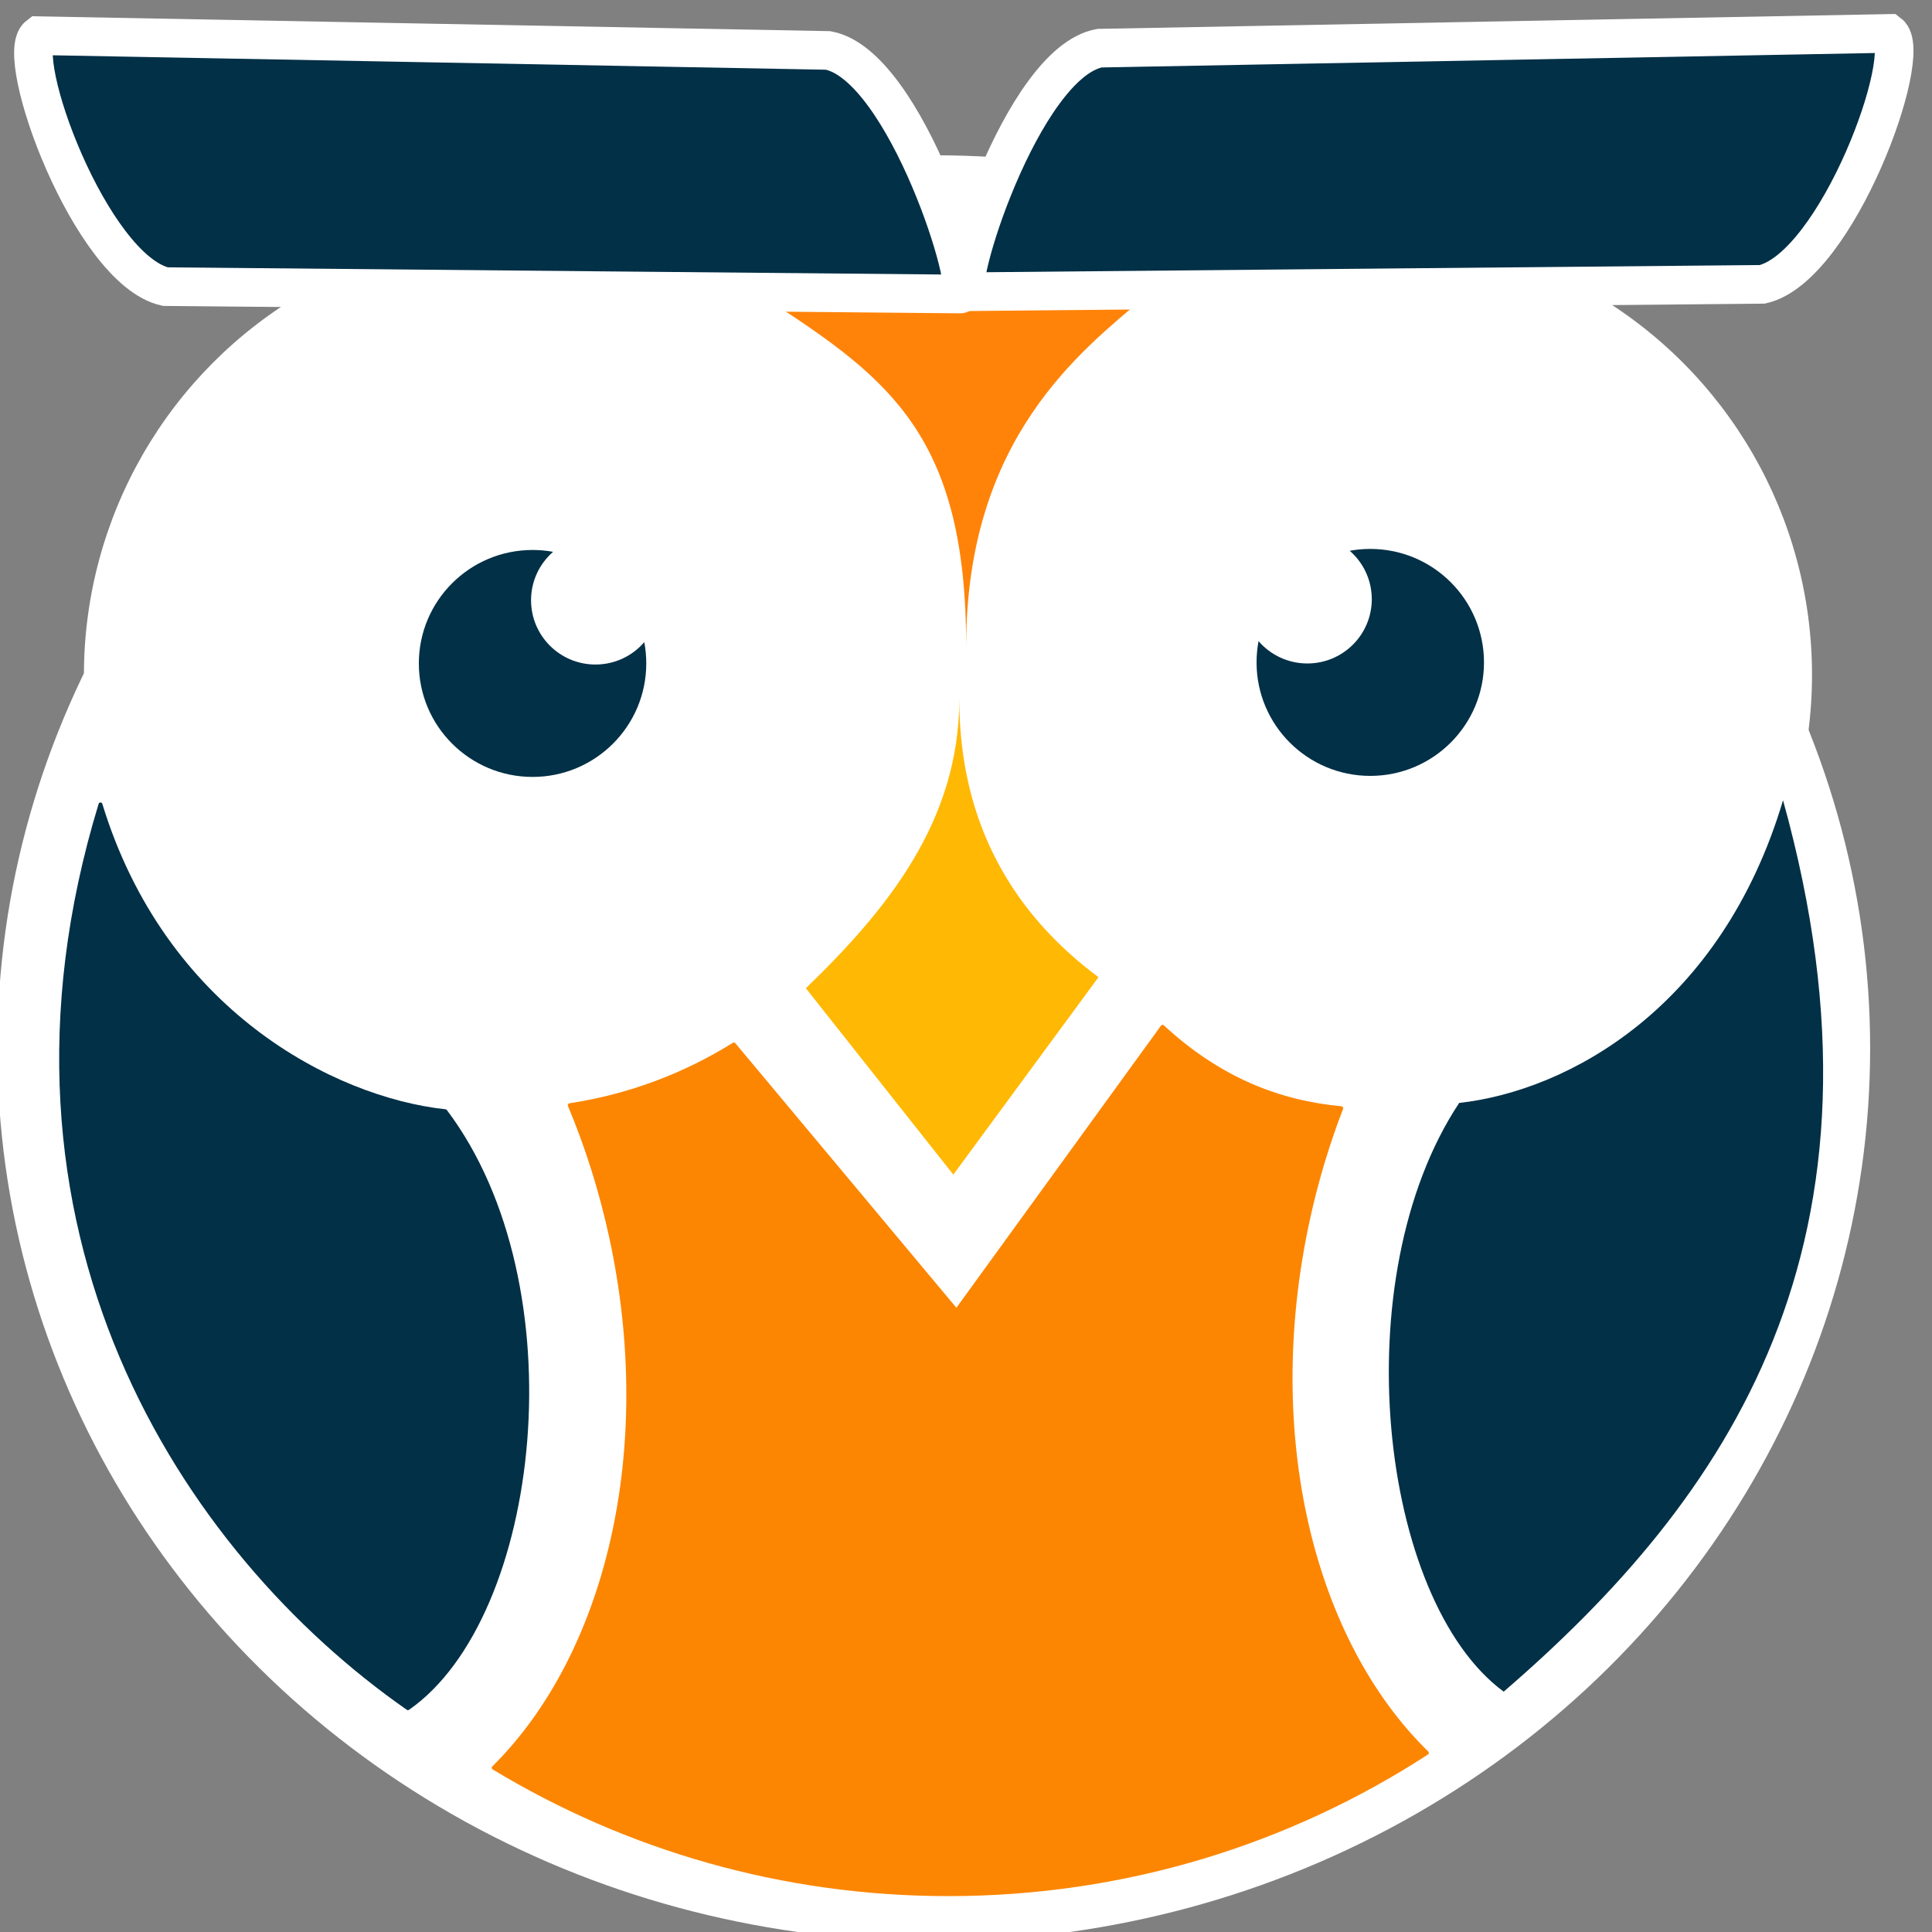
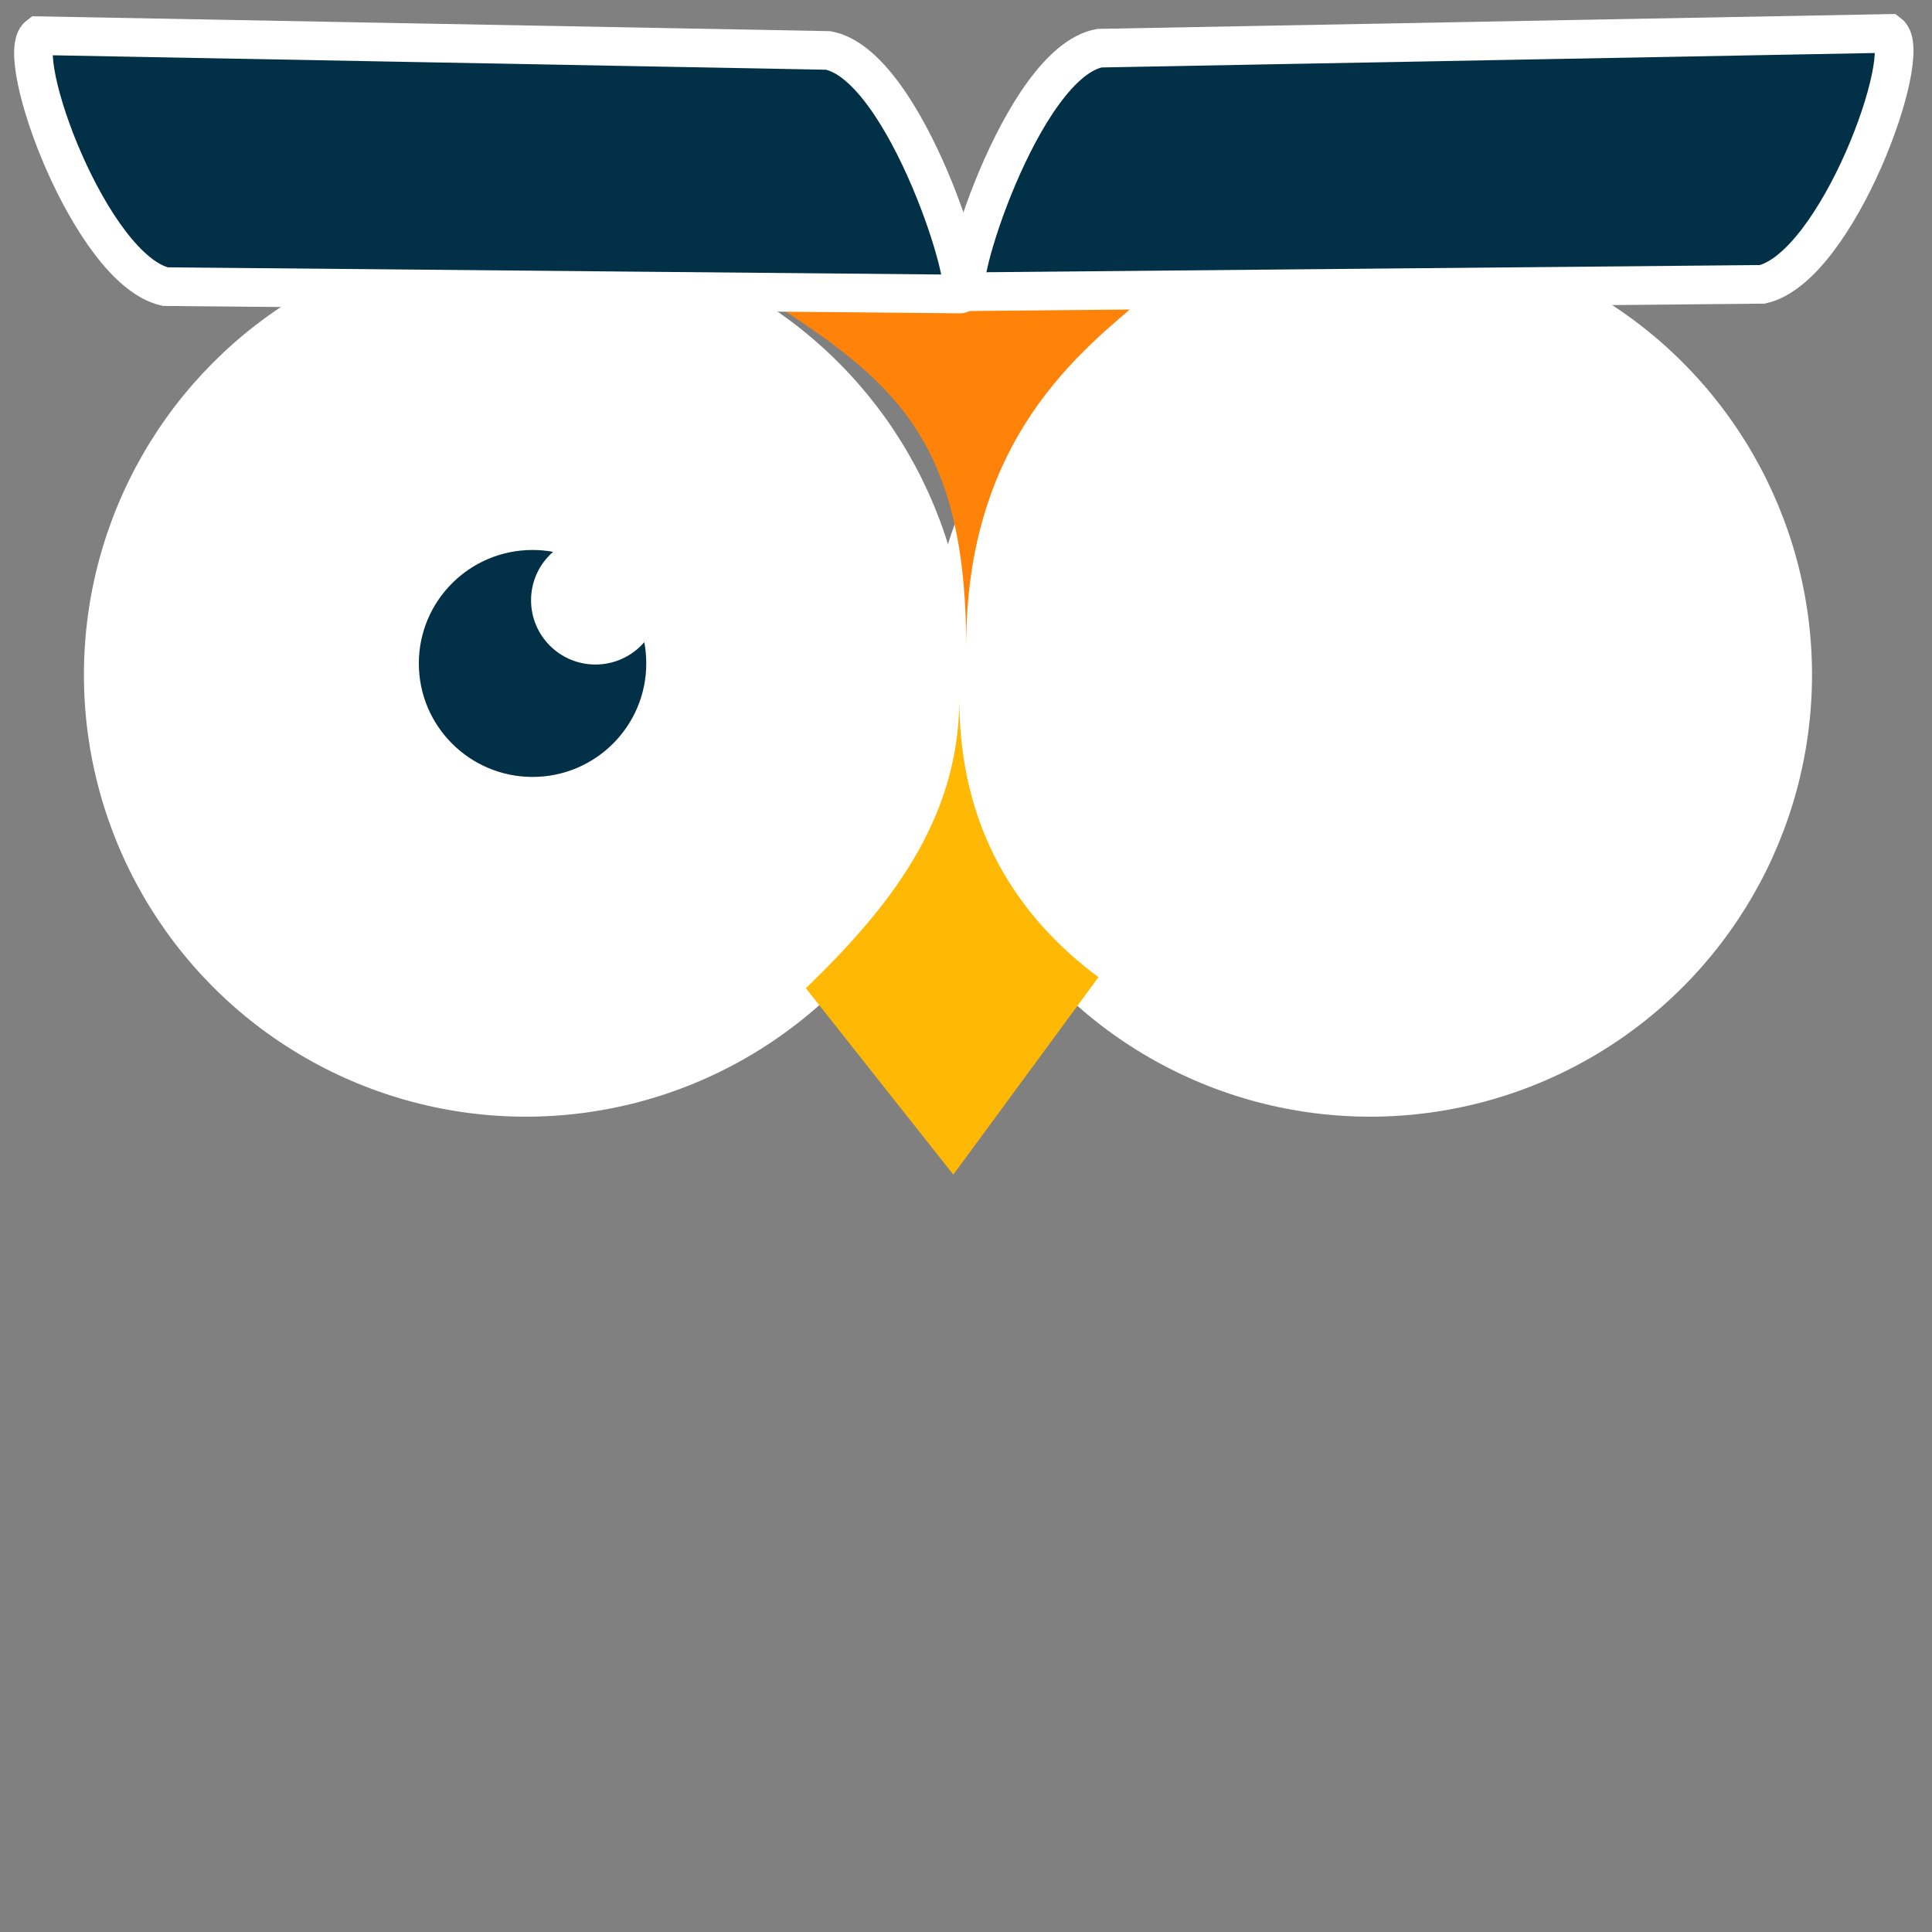
<svg xmlns="http://www.w3.org/2000/svg" viewBox="0 0 500 500">
  <rect x="0" y="0" width="500" height="500" fill="#808080" stroke="none" />
  <defs />
  <ellipse style="fill: rgb(255, 255, 255);" cx="136.081" cy="174.636" rx="114.36" ry="114.36" />
  <ellipse style="fill: rgb(255, 255, 255);" cx="354.588" cy="174.636" rx="114.36" ry="114.36" />
-   <ellipse style="fill: rgb(255, 255, 255);" cx="241.652" cy="271.318" rx="242.338" ry="231.134" />
-   <path d="M 245.454 490.214 C 202.377 490.214 162.097 478.262 127.766 457.5 C 157.036 428.517 170.228 375.502 158.104 319.906 C 155.5 307.969 151.89 296.624 147.44 286.026 C 162.854 283.687 177.241 278.225 189.924 270.303 L 247.541 339.259 L 300.868 265.73 C 315.45 279.193 330.774 285.266 347.121 286.802 C 343.6 295.924 340.685 305.562 338.496 315.61 C 326.315 371.497 339.704 424.768 369.283 453.651 C 333.656 476.778 291.129 490.214 245.454 490.214 Z" style="stroke-linejoin: round; stroke-linecap: round; fill: rgb(252, 134, 2); stroke: rgb(252, 134, 2);" />
  <path d="M 250.041 167.25 C 250.041 113.34 230.599 98.279 199.14 77.863 C 199.14 64.248 287.539 63.177 296.314 76.792 C 279.903 90.759 250.041 113.336 250.041 167.25 Z" style="stroke-linecap: round; stroke-linejoin: round; fill: rgb(255, 131, 9);" />
  <path d="M 248.264 180.86 C 248.264 213.988 262.96 237.033 284.286 252.9 L 246.719 303.989 L 208.554 255.757 C 229.654 235.37 248.264 212.487 248.264 180.86 Z" style="stroke-linecap: round; stroke-linejoin: round; fill: rgb(255, 184, 4);" />
-   <path d="M 384.054 171.433 C 384.054 187.65 370.876 200.8 354.626 200.8 C 338.373 200.8 325.197 187.65 325.197 171.433 C 325.197 169.548 325.375 167.705 325.713 165.924 C 328.768 169.467 333.294 171.704 338.35 171.704 C 347.552 171.704 355.016 164.26 355.016 155.072 C 355.016 150.071 352.807 145.589 349.306 142.543 C 351.03 142.224 352.811 142.059 354.626 142.059 C 370.876 142.059 384.054 155.214 384.054 171.433 Z" style="stroke-linejoin: round; stroke-linecap: round; fill: rgb(2, 48, 71);" />
  <path d="M 167.254 171.7 C 167.254 155.481 154.076 142.332 137.825 142.332 C 121.573 142.332 108.397 155.481 108.397 171.7 C 108.397 173.583 108.569 175.421 108.913 177.206 C 111.967 173.663 116.493 171.422 121.545 171.422 C 130.752 171.422 138.214 178.87 138.214 188.058 C 138.214 193.059 136.006 197.538 132.505 200.587 C 134.229 200.907 136.011 201.067 137.825 201.067 C 154.076 201.067 167.254 187.917 167.254 171.7 Z" style="stroke-linejoin: round; stroke-linecap: round; fill: rgb(2, 48, 71); transform-origin: 137.825px 171.7px;" transform="matrix(-1, 0, 0, -1, -0, -0)" />
-   <path style="stroke-linejoin: round; stroke-linecap: round; fill: rgb(2, 48, 71); stroke: rgb(2, 48, 71);" d="M 26.002 208.178 C 42.366 261.706 86.11 284.415 115.247 287.582 C 149.292 332.698 139.624 418.361 105.571 442.085 C 47.46 401.58 -7.491 317.974 26.002 208.178 Z" />
-   <path style="stroke-linejoin: round; stroke-linecap: round; fill: rgb(2, 48, 71); stroke: rgb(255, 255, 255); transform-origin: 415.626px 322.454px; stroke-width: 0px;" d="M 369.803 437.796 C 385.754 384.267 425.232 362.634 453.618 359.467 C 483.556 314.351 474.379 230.836 442.097 207.112 C 384.472 256.805 337.916 323.055 369.803 437.796 Z" transform="matrix(-1, 0, 0, -1, -0, -0)" />
  <path d="M 9.977 9.237 L 214.32 13.053 C 234.555 16.883 252.912 76.943 248.373 76.085 L 42.771 74.177 C 23.427 69.713 3.248 14.326 9.977 9.237 Z" style="stroke: rgb(255, 255, 255); stroke-width: 10px; fill: rgb(2, 48, 71); transform-origin: 128.862px 42.67px;" />
  <path d="M 251.116 75.516 L 455.458 71.699 C 475.694 67.869 494.051 7.809 489.511 8.669 L 283.909 10.578 C 264.566 15.042 244.385 70.426 251.116 75.516 Z" style="stroke: rgb(255, 255, 255); stroke-width: 10px; fill: rgb(2, 48, 71); transform-origin: 370px 42.083px;" transform="matrix(-1, 0, 0, -1, 0, -0)" />
</svg>